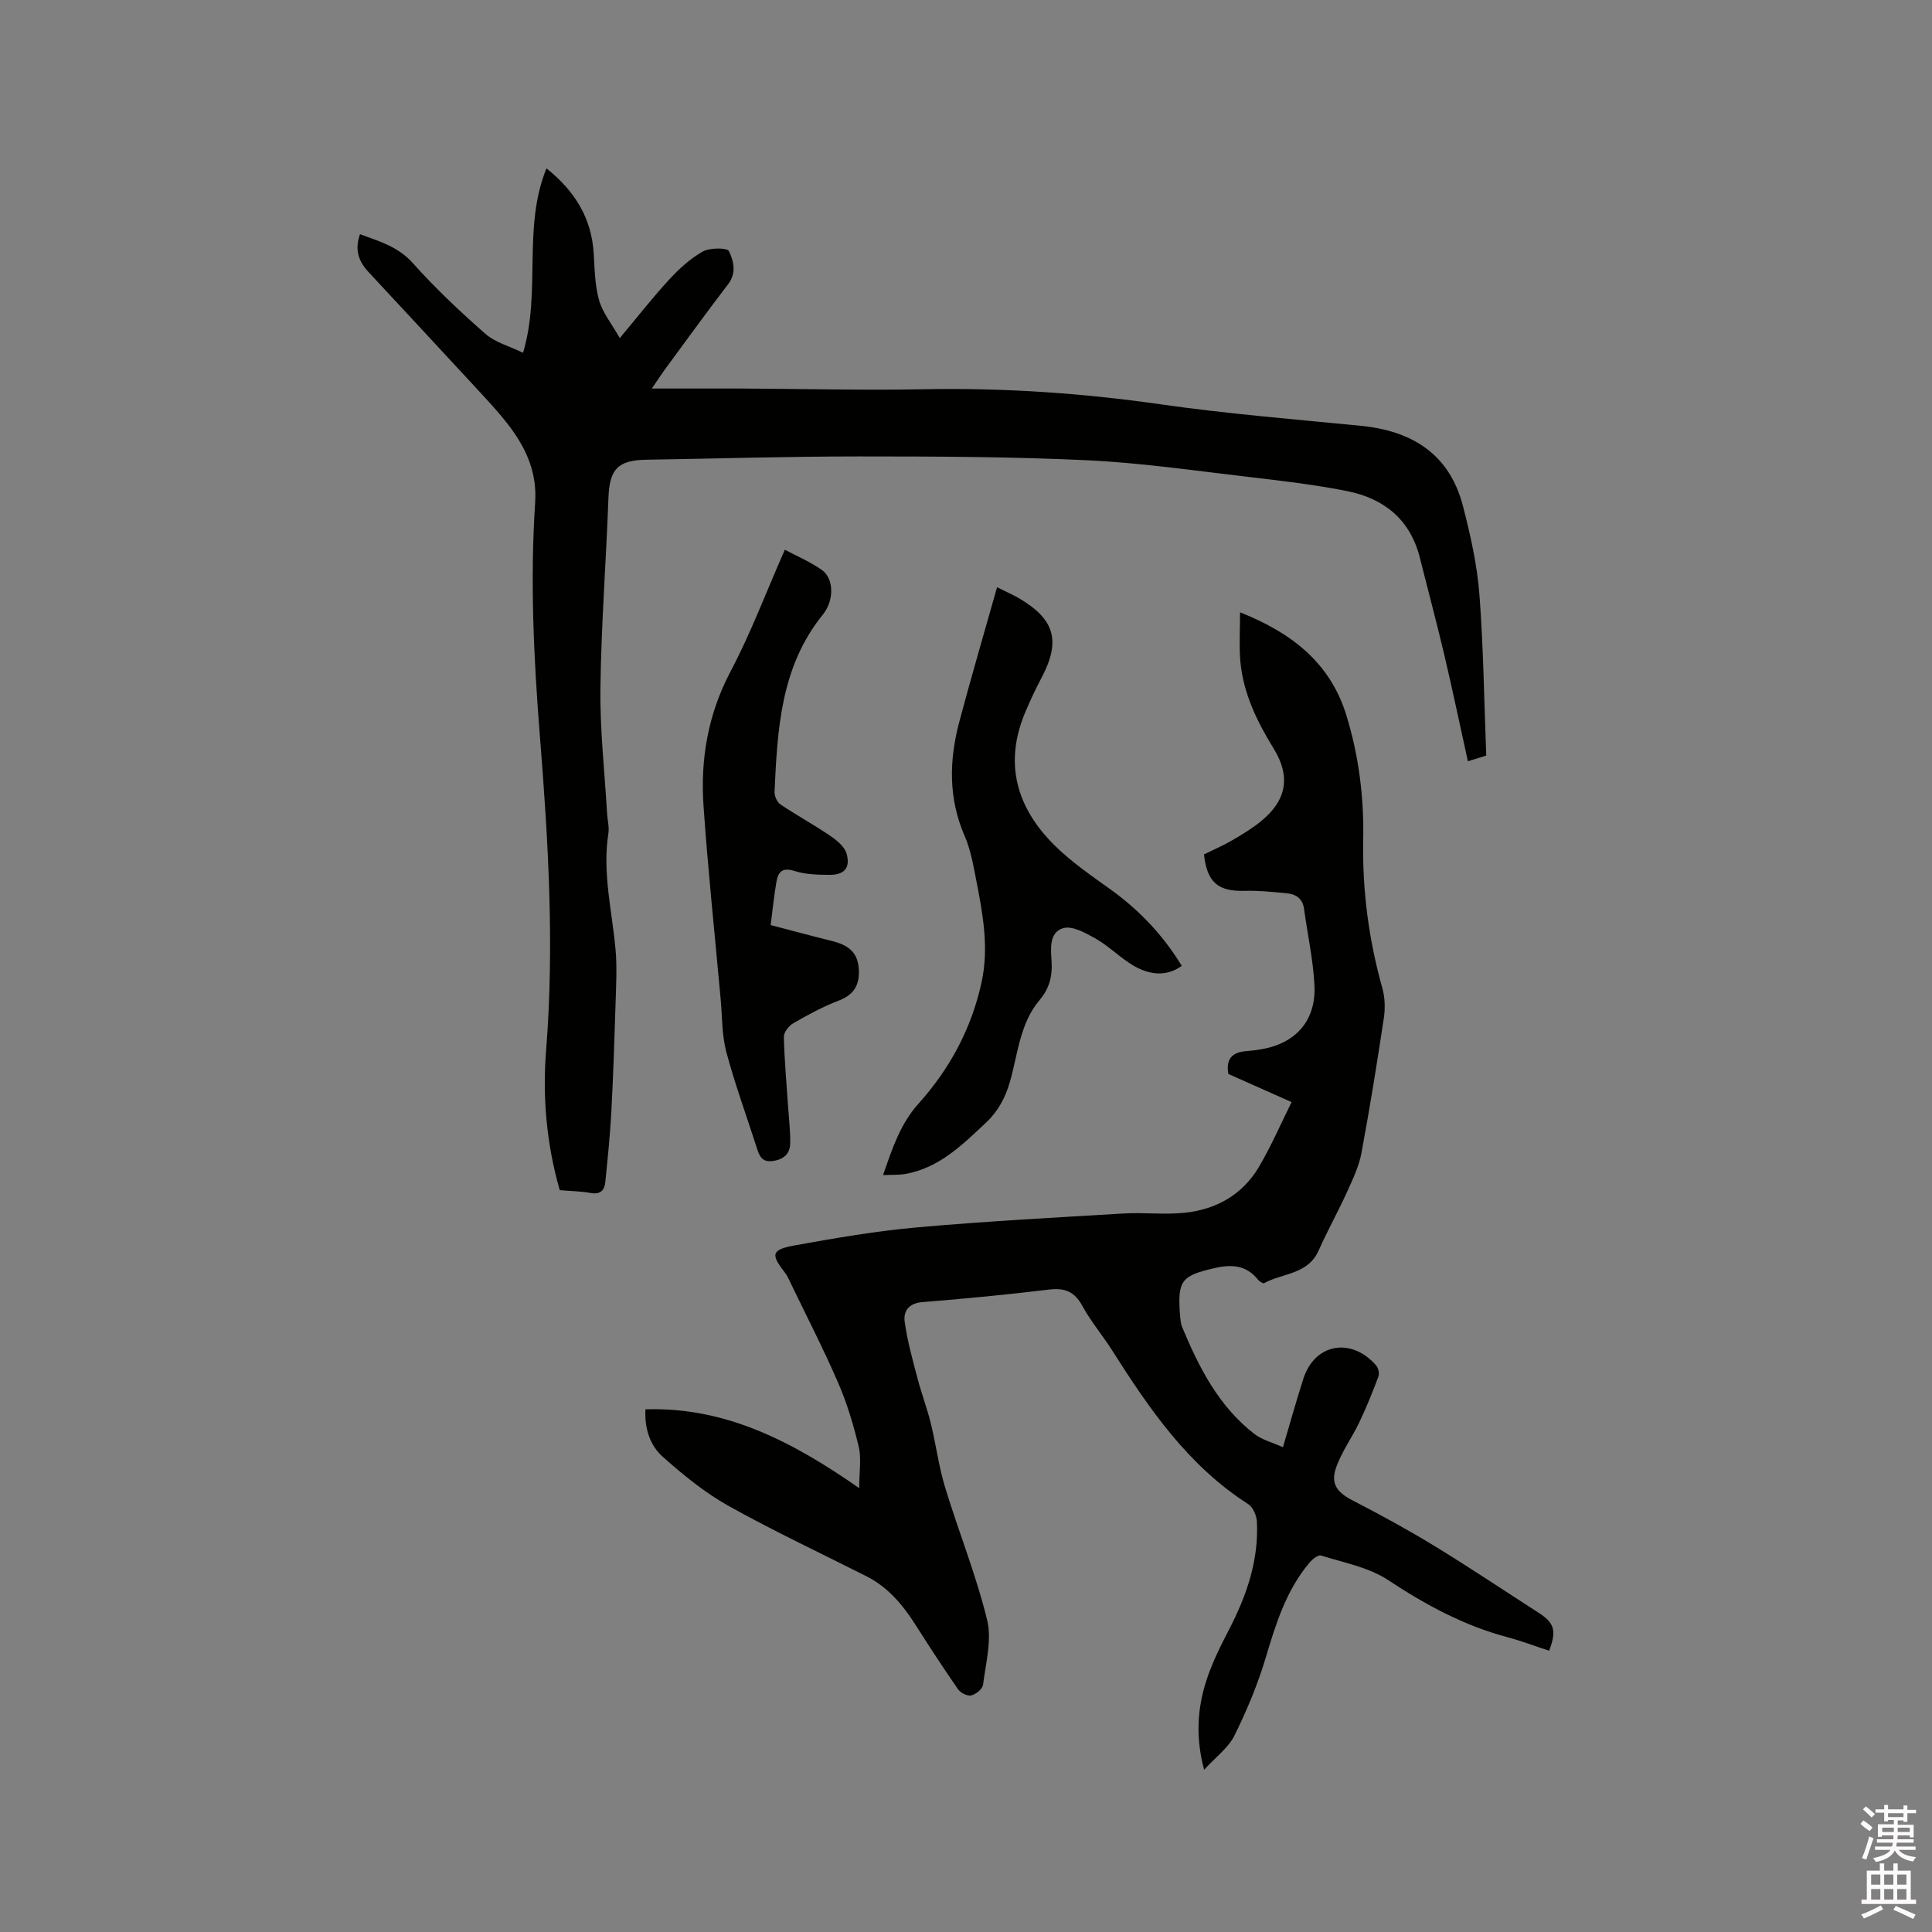
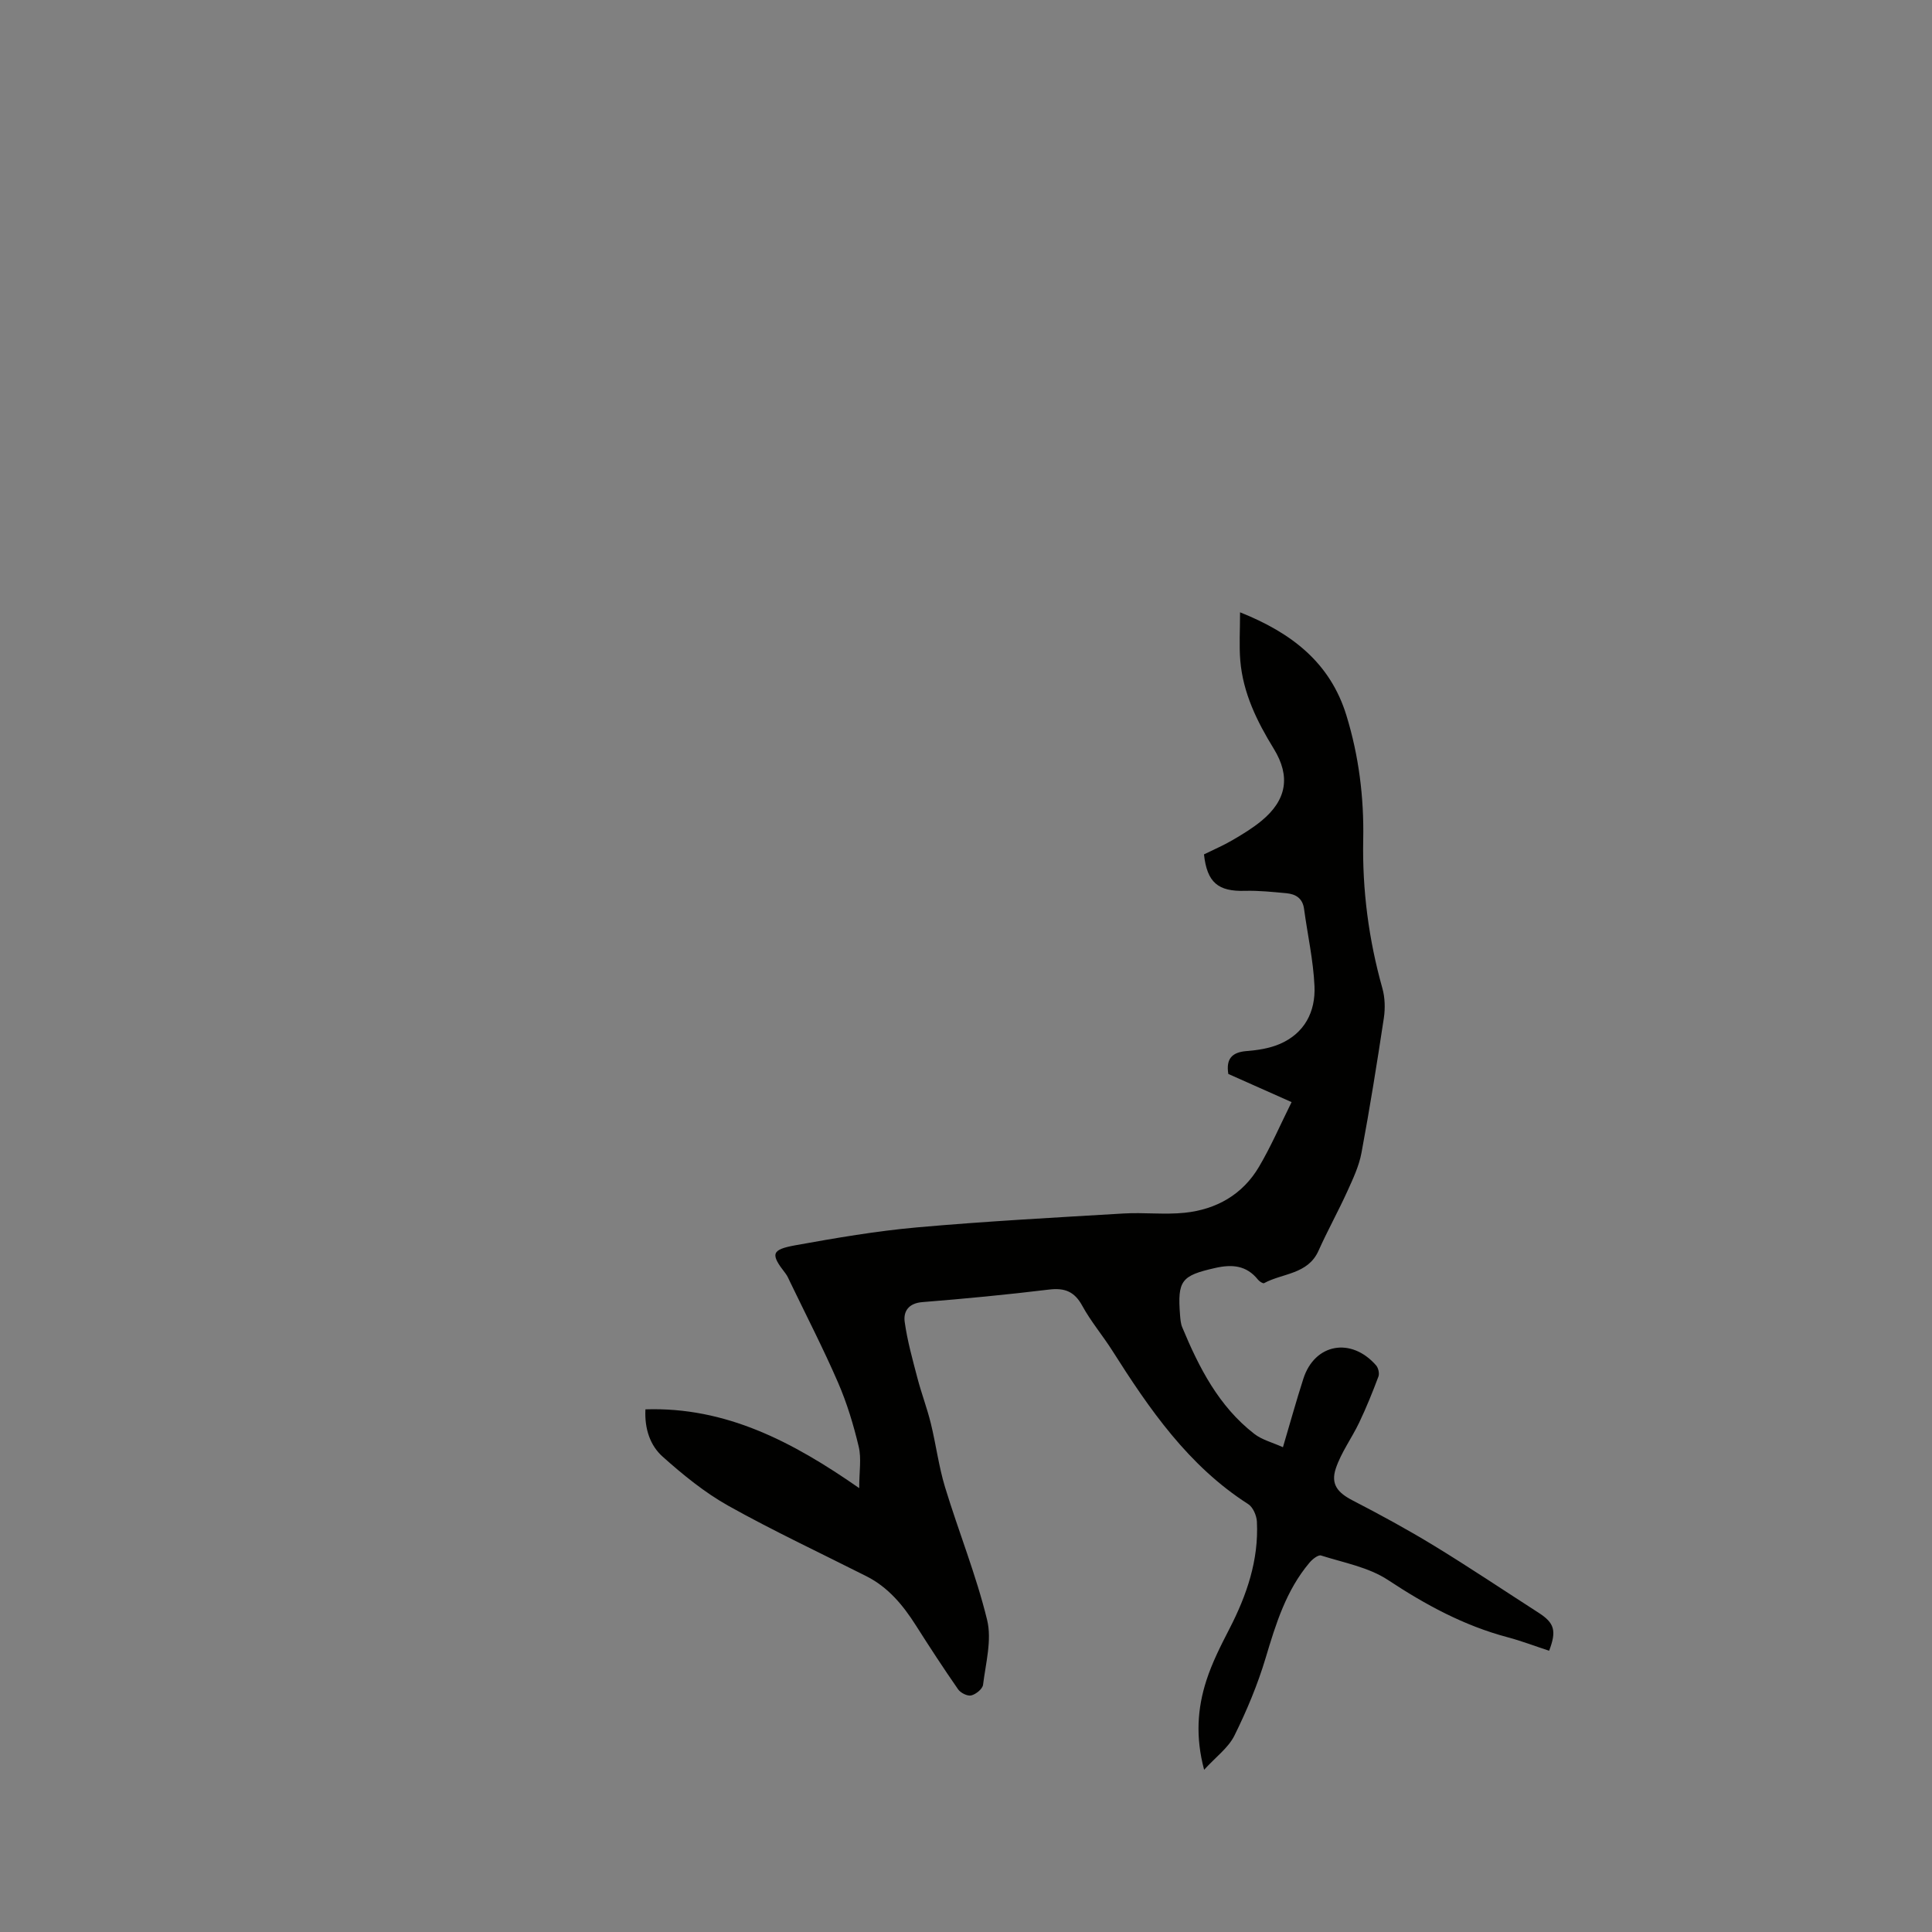
<svg xmlns="http://www.w3.org/2000/svg" enable-background="new 0 0 400 400" viewBox="0 0 400 400">
  <rect x="0" y="0" width="400" height="400" fill="#808080" stroke="none" />
-   <path d="m385.2 377.6.6-.7c.6.4 1.3.9 1.9 1.5l-.6.7c-.8-.5-1.4-1-1.9-1.5zm.3 7.1c.6-1.4 1.1-2.9 1.5-4.5.3.1.6.3.9.4-.5 1.4-1 2.9-1.5 4.4zm.2-10.1.6-.6c.7.5 1.3 1.1 1.9 1.6l-.7.7c-.6-.6-1.2-1.2-1.8-1.7zm8.4-.8h.8v.9h1.8v.7h-1.8v1.8h-.8v-.3h-1.2v.9h3.3v2.6h-.8v-.4h-2.5c0 .3 0 .6-.1.8h3.4v.7h-3.5c0 .3-.1.6-.1.8h4v.7h-3.5c.7.9 1.9 1.3 3.6 1.5-.2.2-.4.5-.6.9-1.9-.3-3.2-1.1-3.8-2.3-.5 1.1-1.8 2-3.9 2.4-.2-.3-.4-.5-.6-.8 1.9-.4 3.1-.9 3.6-1.7h-3.2v-.7h3.5c.1-.2.1-.5.2-.8h-3.3v-.7h3.4c0-.2 0-.5 0-.8h-2.4v.3h-.8v-2.6h3.3v-.9h-1.2v.3h-.8v-1.8h-1.8v-.7h1.8v-.9h.8v.9h3.2zm-4.4 5.5h2.4c0-.3 0-.6 0-.9h-2.4zm1.2-3.1h3.2v-.8h-3.2zm4.4 2.2h-2.4v.9h2.5v-.9z" fill="#fcfafa" />
-   <path d="m389.2 385.8h.9v1.5h1.9v-1.5h.9v1.5h2.7v6h1.1v.9h-11.3v-.9h1.1v-6h2.7zm.2 8.7.5.8c-1.2.6-2.5 1.3-4 1.9-.2-.3-.3-.6-.6-.8 1.6-.6 3-1.3 4.1-1.9zm-2-4.3h1.9v-2.1h-1.9zm0 3.1h1.9v-2.2h-1.9zm2.7-3.1h1.9v-2.1h-1.9zm0 3.1h1.9v-2.2h-1.9zm2.4 1.3c1.4.6 2.7 1.2 4.1 1.8l-.5.9c-1.5-.7-2.8-1.4-4.1-1.9zm2.2-6.5h-1.9v2.1h1.9zm-1.9 5.2h1.9v-2.2h-1.9z" fill="#fcfafa" />
  <g fill="#010100">
    <path d="m133.63 291.79c16.67-.54 30.49 6.72 44.26 16.31 0-3.45.48-6.14-.1-8.57-1.07-4.51-2.43-9.01-4.27-13.26-3.07-7.08-6.62-13.96-9.97-20.92-.28-.57-.52-1.18-.9-1.67-3.16-4.05-3.03-4.95 2.08-5.87 8.32-1.5 16.69-2.94 25.1-3.69 14.23-1.27 28.51-2.03 42.78-2.88 4.21-.25 8.48.28 12.66-.15 6.53-.68 11.98-3.74 15.38-9.5 2.5-4.23 4.45-8.77 6.76-13.41-4.88-2.17-9.01-4.01-13.1-5.83-.5-3.12.73-4.5 3.8-4.74 2.29-.18 4.69-.55 6.79-1.44 5.19-2.2 7.49-6.69 7.25-12-.24-5.35-1.44-10.66-2.16-16-.3-2.2-1.73-3.06-3.67-3.24-2.84-.26-5.7-.57-8.54-.49-5.58.16-7.87-1.71-8.51-7.55 1.93-.95 3.97-1.82 5.87-2.93 2.1-1.22 4.2-2.5 6.07-4.04 5.18-4.29 6.03-9.17 2.51-14.9-3.48-5.66-6.36-11.53-6.93-18.23-.26-3.12-.05-6.29-.05-10.02 10.73 4.28 18.67 10.45 22.02 21.35 2.57 8.37 3.65 16.95 3.48 25.7-.21 10.45 1.13 20.69 3.96 30.77.55 1.95.61 4.18.31 6.19-1.41 9.32-2.9 18.63-4.63 27.9-.51 2.75-1.76 5.39-2.93 7.97-1.88 4.14-4.1 8.13-5.96 12.29-2.21 4.94-7.44 4.63-11.27 6.72-.23.13-.97-.35-1.26-.71-2.38-2.98-5.36-3.23-8.87-2.43-6.99 1.58-7.84 2.57-7.27 9.79.07.84.13 1.73.45 2.49 3.48 8.37 7.57 16.37 14.92 22.07 1.58 1.23 3.71 1.76 5.93 2.76 1.52-5.13 2.78-9.69 4.23-14.19 2.34-7.28 9.9-8.66 15.06-2.75.46.53.72 1.67.48 2.31-1.21 3.22-2.5 6.42-3.98 9.52-1.53 3.21-3.72 6.16-4.84 9.49s.43 5.06 3.48 6.64c5.71 2.95 11.37 6.03 16.85 9.37 7.32 4.47 14.45 9.25 21.66 13.89 3.26 2.1 3.76 3.71 2.17 7.86-2.85-.93-5.68-2.02-8.61-2.8-9.01-2.39-16.98-6.72-24.75-11.85-4-2.64-9.16-3.58-13.86-5.07-.59-.19-1.8.77-2.39 1.48-4.84 5.73-6.97 12.67-9.08 19.72-1.65 5.52-3.91 10.92-6.47 16.09-1.25 2.52-3.81 4.38-6.27 7.07-1.81-6.78-1.39-12.71.46-18.46 1.19-3.7 2.98-7.23 4.77-10.7 3.6-6.98 6.09-14.23 5.7-22.19-.06-1.26-.8-3-1.79-3.64-12.42-7.95-20.49-19.7-28.17-31.82-1.99-3.13-4.42-6-6.19-9.24-1.61-2.96-3.63-3.76-6.88-3.37-8.73 1.06-17.49 1.9-26.25 2.6-2.85.23-3.95 1.92-3.64 4.12.55 3.94 1.64 7.81 2.65 11.67.82 3.12 1.98 6.16 2.75 9.29 1.08 4.39 1.64 8.92 2.95 13.23 2.8 9.2 6.44 18.17 8.71 27.48 1.02 4.18-.29 8.96-.84 13.44-.11.86-1.48 1.97-2.45 2.2-.79.19-2.21-.53-2.72-1.27-3.02-4.34-5.91-8.78-8.75-13.25-2.65-4.17-5.72-7.88-10.23-10.16-9.54-4.82-19.24-9.36-28.56-14.57-4.91-2.75-9.4-6.41-13.62-10.18-2.58-2.29-3.78-5.77-3.57-9.8z" />
-     <path d="m307.71 156.43c-1.47.46-2.44.75-3.8 1.18-1.64-7.43-3.15-14.66-4.84-21.84-1.6-6.79-3.41-13.54-5.11-20.31-1.98-7.89-7.4-12.24-14.99-13.77-6.73-1.35-13.58-2.14-20.41-2.94-11.15-1.3-22.31-2.93-33.5-3.46-15.75-.74-31.55-.79-47.32-.79-14.62 0-29.25.45-43.87.68-5.99.09-7.68 1.96-7.9 7.93-.48 13.12-1.49 26.23-1.66 39.35-.11 8.65.88 17.32 1.38 25.98.08 1.37.48 2.79.27 4.11-1.28 8.13.76 16.02 1.48 24.01.34 3.77.11 7.6 0 11.4-.23 7.41-.47 14.83-.87 22.24-.26 4.86-.76 9.7-1.25 14.55-.17 1.68-1.02 2.6-2.99 2.25-2.07-.37-4.2-.4-6.44-.59-2.74-9.55-3.6-19.25-2.82-29.01 1.74-21.76.43-43.45-1.3-65.12-1.28-16.09-2.03-32.17-.97-48.28.4-6.06-1.79-10.99-5.19-15.56-2.27-3.04-4.93-5.81-7.51-8.62-7.25-7.87-14.56-15.69-21.84-23.54-2.01-2.16-2.88-4.59-1.72-7.79 4.07 1.5 7.9 2.58 10.96 6.01 4.64 5.2 9.75 10.01 14.99 14.61 2.03 1.79 4.96 2.55 7.8 3.93 3.81-12.74-.16-25.83 4.85-38.19 5.87 4.71 9.33 10.27 9.78 17.61.2 3.26.24 6.63 1.12 9.72.74 2.58 2.6 4.85 4.28 7.82 3.8-4.54 6.85-8.46 10.2-12.09 2.05-2.22 4.37-4.37 6.97-5.83 1.47-.82 5.09-.81 5.43-.09.93 1.99 1.64 4.48-.16 6.84-4.52 5.89-8.86 11.91-13.26 17.88-.67.91-1.27 1.86-2.54 3.73 6.71 0 12.59-.02 18.47 0 12.62.06 25.24.39 37.85.15 16.47-.32 32.78.79 49.09 3.13 13.72 1.96 27.57 3.08 41.38 4.44 10.63 1.05 18.34 5.85 21.13 16.58 1.56 6.02 2.94 12.18 3.42 18.36.84 11.06.97 22.19 1.41 33.33z" />
-     <path d="m206.43 121.58c2.06 1.03 3.32 1.57 4.5 2.26 7.52 4.4 8.74 8.91 4.65 16.6-1.19 2.23-2.26 4.55-3.25 6.87-4.51 10.54-1.95 19.75 5.84 27.55 3.56 3.56 7.81 6.45 11.92 9.41 5.93 4.28 10.79 9.47 14.58 15.7-3.17 2.31-7.03 2.07-11.09-.74-2.35-1.62-4.47-3.64-6.94-5.02-2-1.11-4.68-2.59-6.52-2.04-2.95.87-2.57 4.27-2.4 6.9.2 3.01-.47 5.59-2.44 7.92-4.1 4.83-4.52 11.08-6.14 16.83-.95 3.4-2.49 6.26-5.01 8.62-4.86 4.57-9.64 9.32-16.59 10.6-1.38.25-2.83.16-4.71.25 1.94-5.63 3.59-10.61 7.33-14.78 6.47-7.2 10.96-15.54 13.05-25.07 1.62-7.35.21-14.55-1.19-21.73-.57-2.9-1.11-5.9-2.28-8.58-3.4-7.79-3.25-15.68-1.14-23.64 2.43-9.16 5.12-18.28 7.83-27.91z" />
-     <path d="m159.56 191.53c4.26 1.11 8.43 2.24 12.63 3.28 3.01.74 5.29 2.02 5.59 5.54.29 3.38-.81 5.55-4.17 6.83-3.25 1.24-6.35 2.93-9.37 4.67-.92.53-1.97 1.87-1.95 2.81.11 4.84.56 9.67.88 14.51.17 2.52.48 5.05.43 7.57-.04 2.2-1.43 3.35-3.66 3.64-2.35.3-2.78-1.27-3.32-2.93-2.1-6.55-4.48-13.03-6.25-19.67-.93-3.52-.83-7.31-1.17-10.99-1.21-13.29-2.61-26.57-3.54-39.88-.68-9.74.92-19.05 5.61-27.93 4.18-7.91 7.34-16.36 11.22-25.17 2.44 1.31 5.26 2.49 7.69 4.21 2.43 1.73 2.62 6.21.17 9.24-8.73 10.8-9.39 23.73-9.99 36.68-.04.87.53 2.14 1.23 2.61 3.4 2.28 7.01 4.25 10.39 6.56 1.35.92 2.94 2.26 3.32 3.7.77 2.95-.53 4.35-3.62 4.32-2.4-.02-4.93-.08-7.17-.8-2.52-.81-3.41.18-3.76 2.26-.49 2.79-.77 5.62-1.19 8.94z" />
  </g>
</svg>